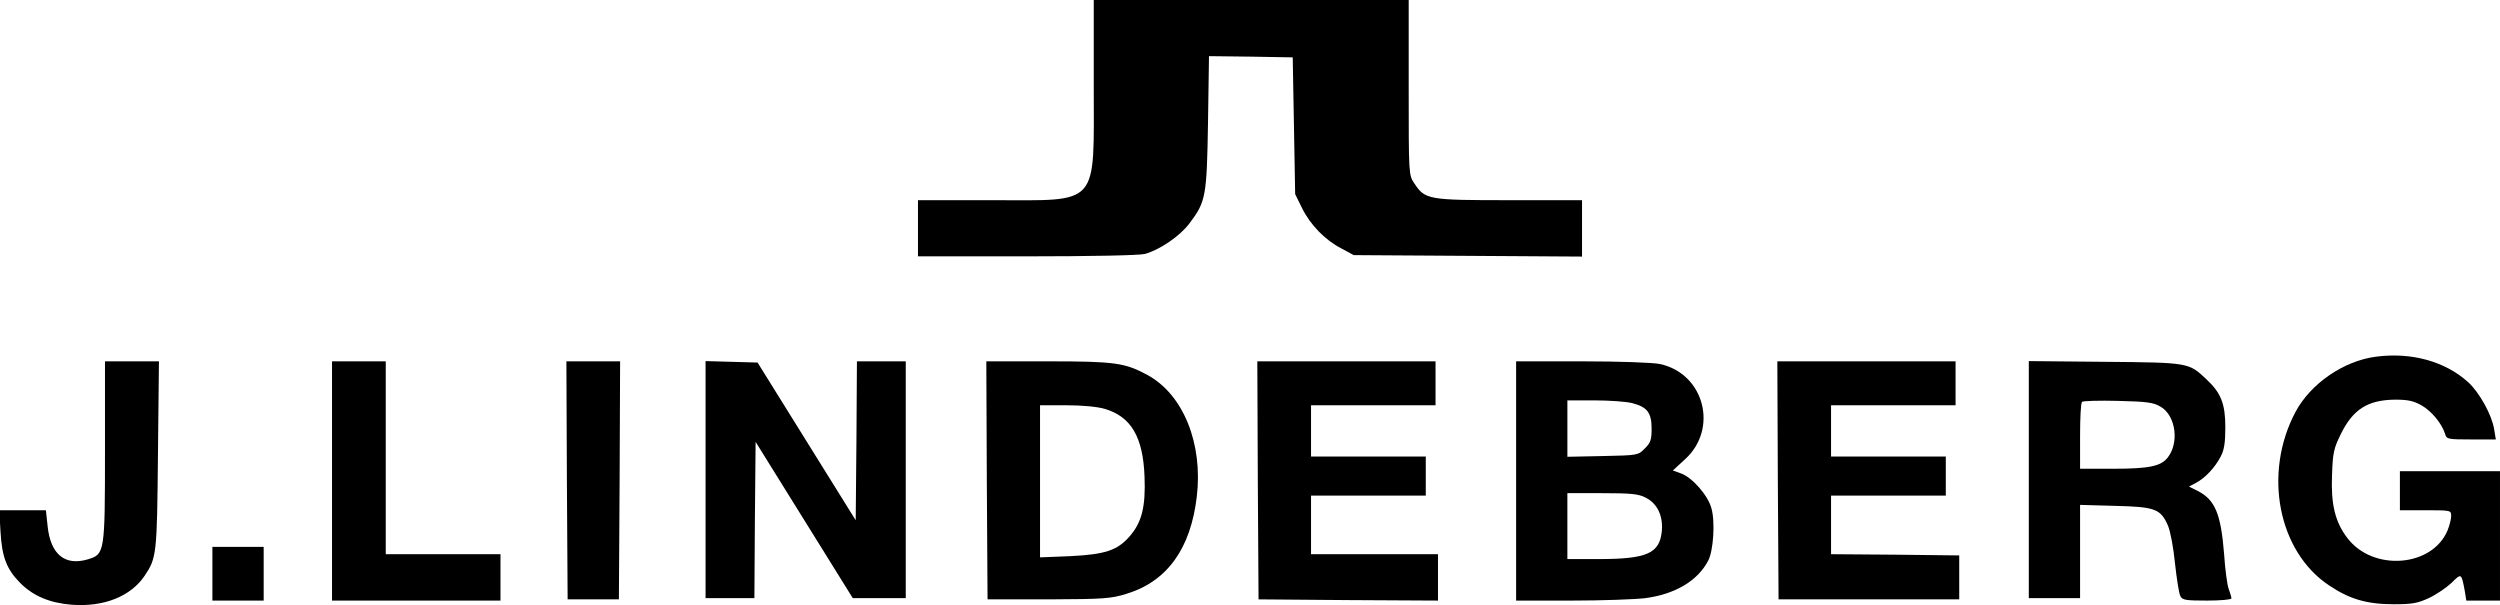
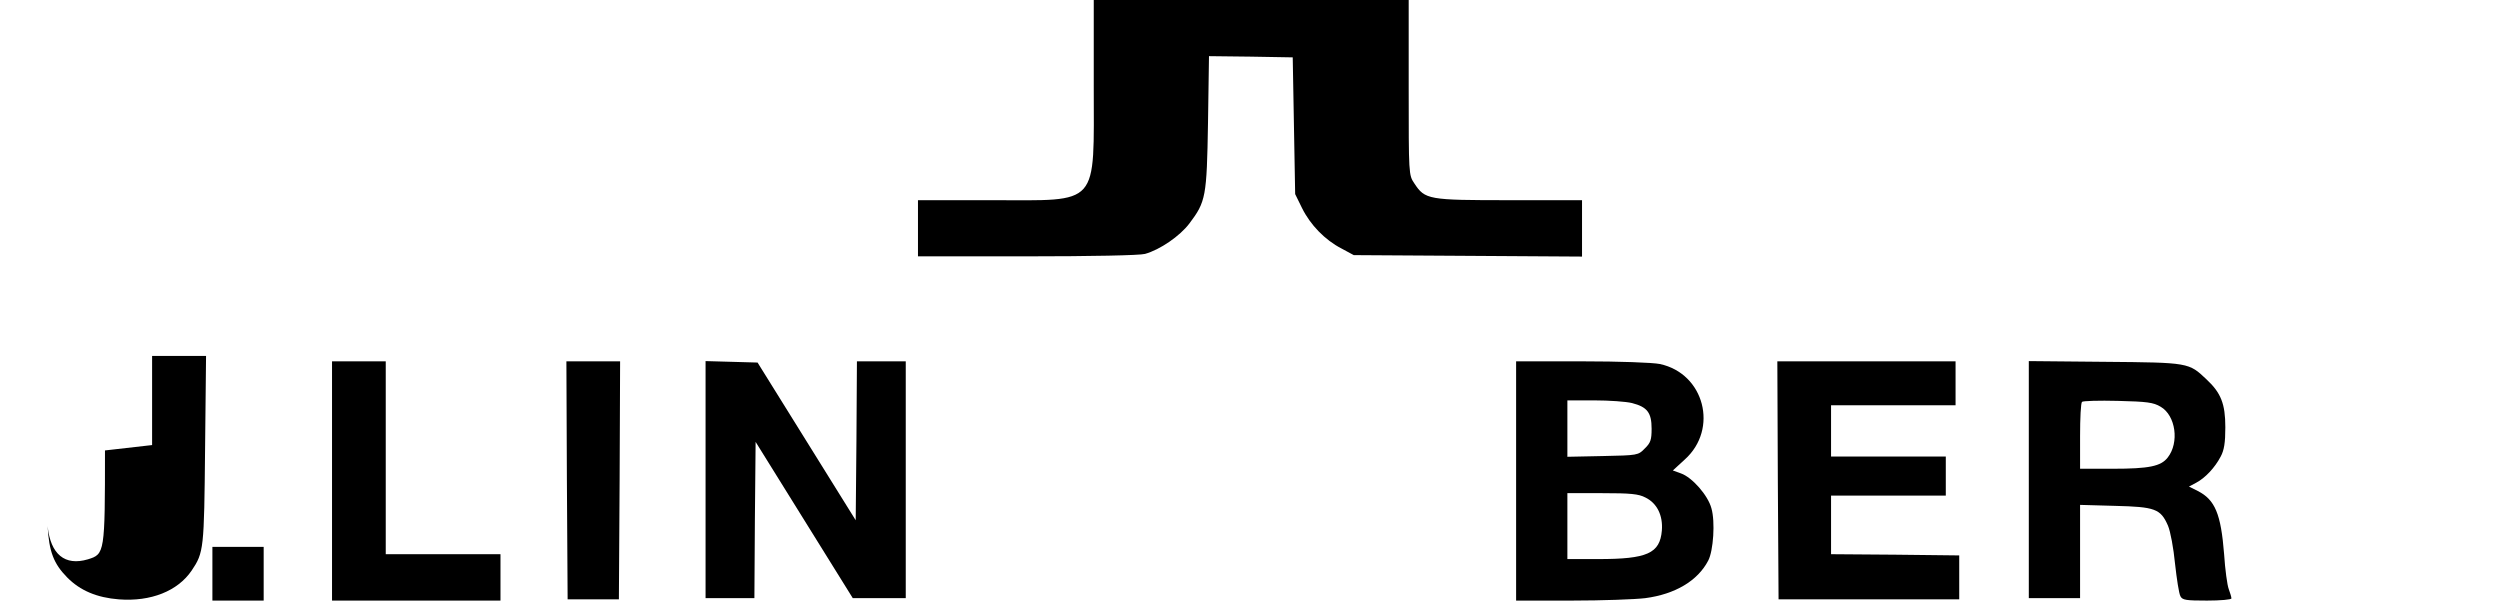
<svg xmlns="http://www.w3.org/2000/svg" version="1.0" width="1024pt" height="248pt" viewBox="0 0 1024 248" preserveAspectRatio="xMidYMid meet">
  <g transform="translate(0,248) scale(0.1,-0.1)" fill="#000000" stroke="none">
    <path d="M4480 2132 c0 -504 28 -472 -417 -472 l-303 0 0 -115 0 -115 448 0 c260 0 462 4 482 10 61 17 143 73 182 125 67 89 71 108 76 413 l4 272 171 -2 172 -3 5 -280 5 -280 28 -57 c34 -69 94 -131 162 -166 l50 -27 468 -3 467 -3 0 116 0 115 -297 0 c-333 0 -346 2 -390 69 -23 34 -23 36 -23 392 l0 359 -645 0 -645 0 0 -348z" />
-     <path d="M9732 1019 c-132 -17 -268 -110 -330 -227 -133 -251 -71 -571 138 -710 84 -56 154 -77 265 -77 76 0 98 4 145 26 30 14 72 43 92 62 40 40 40 40 54 -35 l6 -38 69 0 69 0 0 265 0 265 -205 0 -205 0 0 -80 0 -80 105 0 c104 0 105 0 105 -24 0 -13 -7 -39 -15 -59 -63 -150 -305 -169 -410 -31 -50 65 -68 138 -63 258 3 91 7 109 36 168 50 102 111 140 223 141 51 0 75 -5 107 -23 42 -24 84 -75 97 -117 6 -22 11 -23 107 -23 l101 0 -7 42 c-9 58 -61 152 -107 193 -94 85 -232 123 -377 104z" />
-     <path d="M430 635 c0 -420 -1 -425 -70 -446 -94 -28 -153 20 -165 136 l-7 65 -96 0 -95 0 5 -87 c6 -105 25 -154 80 -210 53 -54 122 -83 212 -90 131 -10 241 34 298 118 50 74 51 89 55 497 l4 382 -110 0 -111 0 0 -365z" />
+     <path d="M430 635 c0 -420 -1 -425 -70 -446 -94 -28 -153 20 -165 136 c6 -105 25 -154 80 -210 53 -54 122 -83 212 -90 131 -10 241 34 298 118 50 74 51 89 55 497 l4 382 -110 0 -111 0 0 -365z" />
    <path d="M1360 510 l0 -490 345 0 345 0 0 95 0 95 -235 0 -235 0 0 395 0 395 -110 0 -110 0 0 -490z" />
    <path d="M2322 513 l3 -488 105 0 105 0 3 488 2 487 -110 0 -110 0 2 -487z" />
    <path d="M2890 515 l0 -485 100 0 100 0 2 320 3 320 199 -320 199 -320 108 0 109 0 0 485 0 485 -100 0 -100 0 -2 -325 -3 -326 -201 323 -201 323 -106 3 -107 3 0 -486z" />
-     <path d="M4042 513 l3 -488 250 0 c228 1 256 3 320 23 166 51 262 185 287 397 26 218 -55 419 -202 499 -92 50 -133 56 -408 56 l-252 0 2 -487z m484 292 c107 -32 156 -115 162 -277 5 -124 -11 -188 -62 -246 -50 -57 -101 -73 -242 -80 l-124 -5 0 312 0 311 108 0 c66 0 128 -6 158 -15z" />
-     <path d="M5152 513 l3 -488 368 -3 367 -2 0 95 0 95 -260 0 -260 0 0 120 0 120 235 0 235 0 0 80 0 80 -235 0 -235 0 0 105 0 105 255 0 255 0 0 90 0 90 -365 0 -365 0 2 -487z" />
    <path d="M6210 510 l0 -490 228 0 c125 0 260 5 301 10 122 16 215 71 258 154 21 40 29 159 13 214 -14 53 -79 127 -125 143 l-33 12 49 45 c139 125 80 352 -102 391 -29 6 -166 11 -319 11 l-270 0 0 -490z m475 319 c62 -16 80 -39 80 -105 0 -45 -4 -58 -28 -81 -27 -28 -29 -28 -172 -31 l-145 -3 0 115 0 116 111 0 c60 0 130 -5 154 -11z m55 -387 c47 -23 72 -73 67 -135 -8 -94 -60 -117 -261 -117 l-126 0 0 135 0 135 143 0 c115 0 149 -3 177 -18z" />
    <path d="M7282 513 l3 -488 370 0 370 0 0 90 0 90 -262 3 -263 2 0 120 0 120 235 0 235 0 0 80 0 80 -235 0 -235 0 0 105 0 105 255 0 255 0 0 90 0 90 -365 0 -365 0 2 -487z" />
    <path d="M8310 516 l0 -486 105 0 105 0 0 191 0 191 143 -4 c164 -4 187 -12 217 -81 10 -23 23 -93 29 -156 7 -63 16 -122 22 -133 8 -16 23 -18 109 -18 55 0 100 4 100 9 0 5 -5 22 -11 38 -6 15 -15 80 -19 143 -13 165 -37 223 -108 259 l-36 18 30 16 c36 19 76 61 100 107 14 26 19 56 19 120 0 96 -18 141 -77 196 -73 69 -71 69 -415 72 l-313 3 0 -485z m540 298 c62 -36 77 -147 29 -208 -28 -36 -76 -46 -226 -46 l-133 0 0 133 c0 74 3 137 8 141 4 4 70 6 147 4 119 -3 145 -6 175 -24z" />
    <path d="M870 130 l0 -110 105 0 105 0 0 110 0 110 -105 0 -105 0 0 -110z" />
  </g>
</svg>